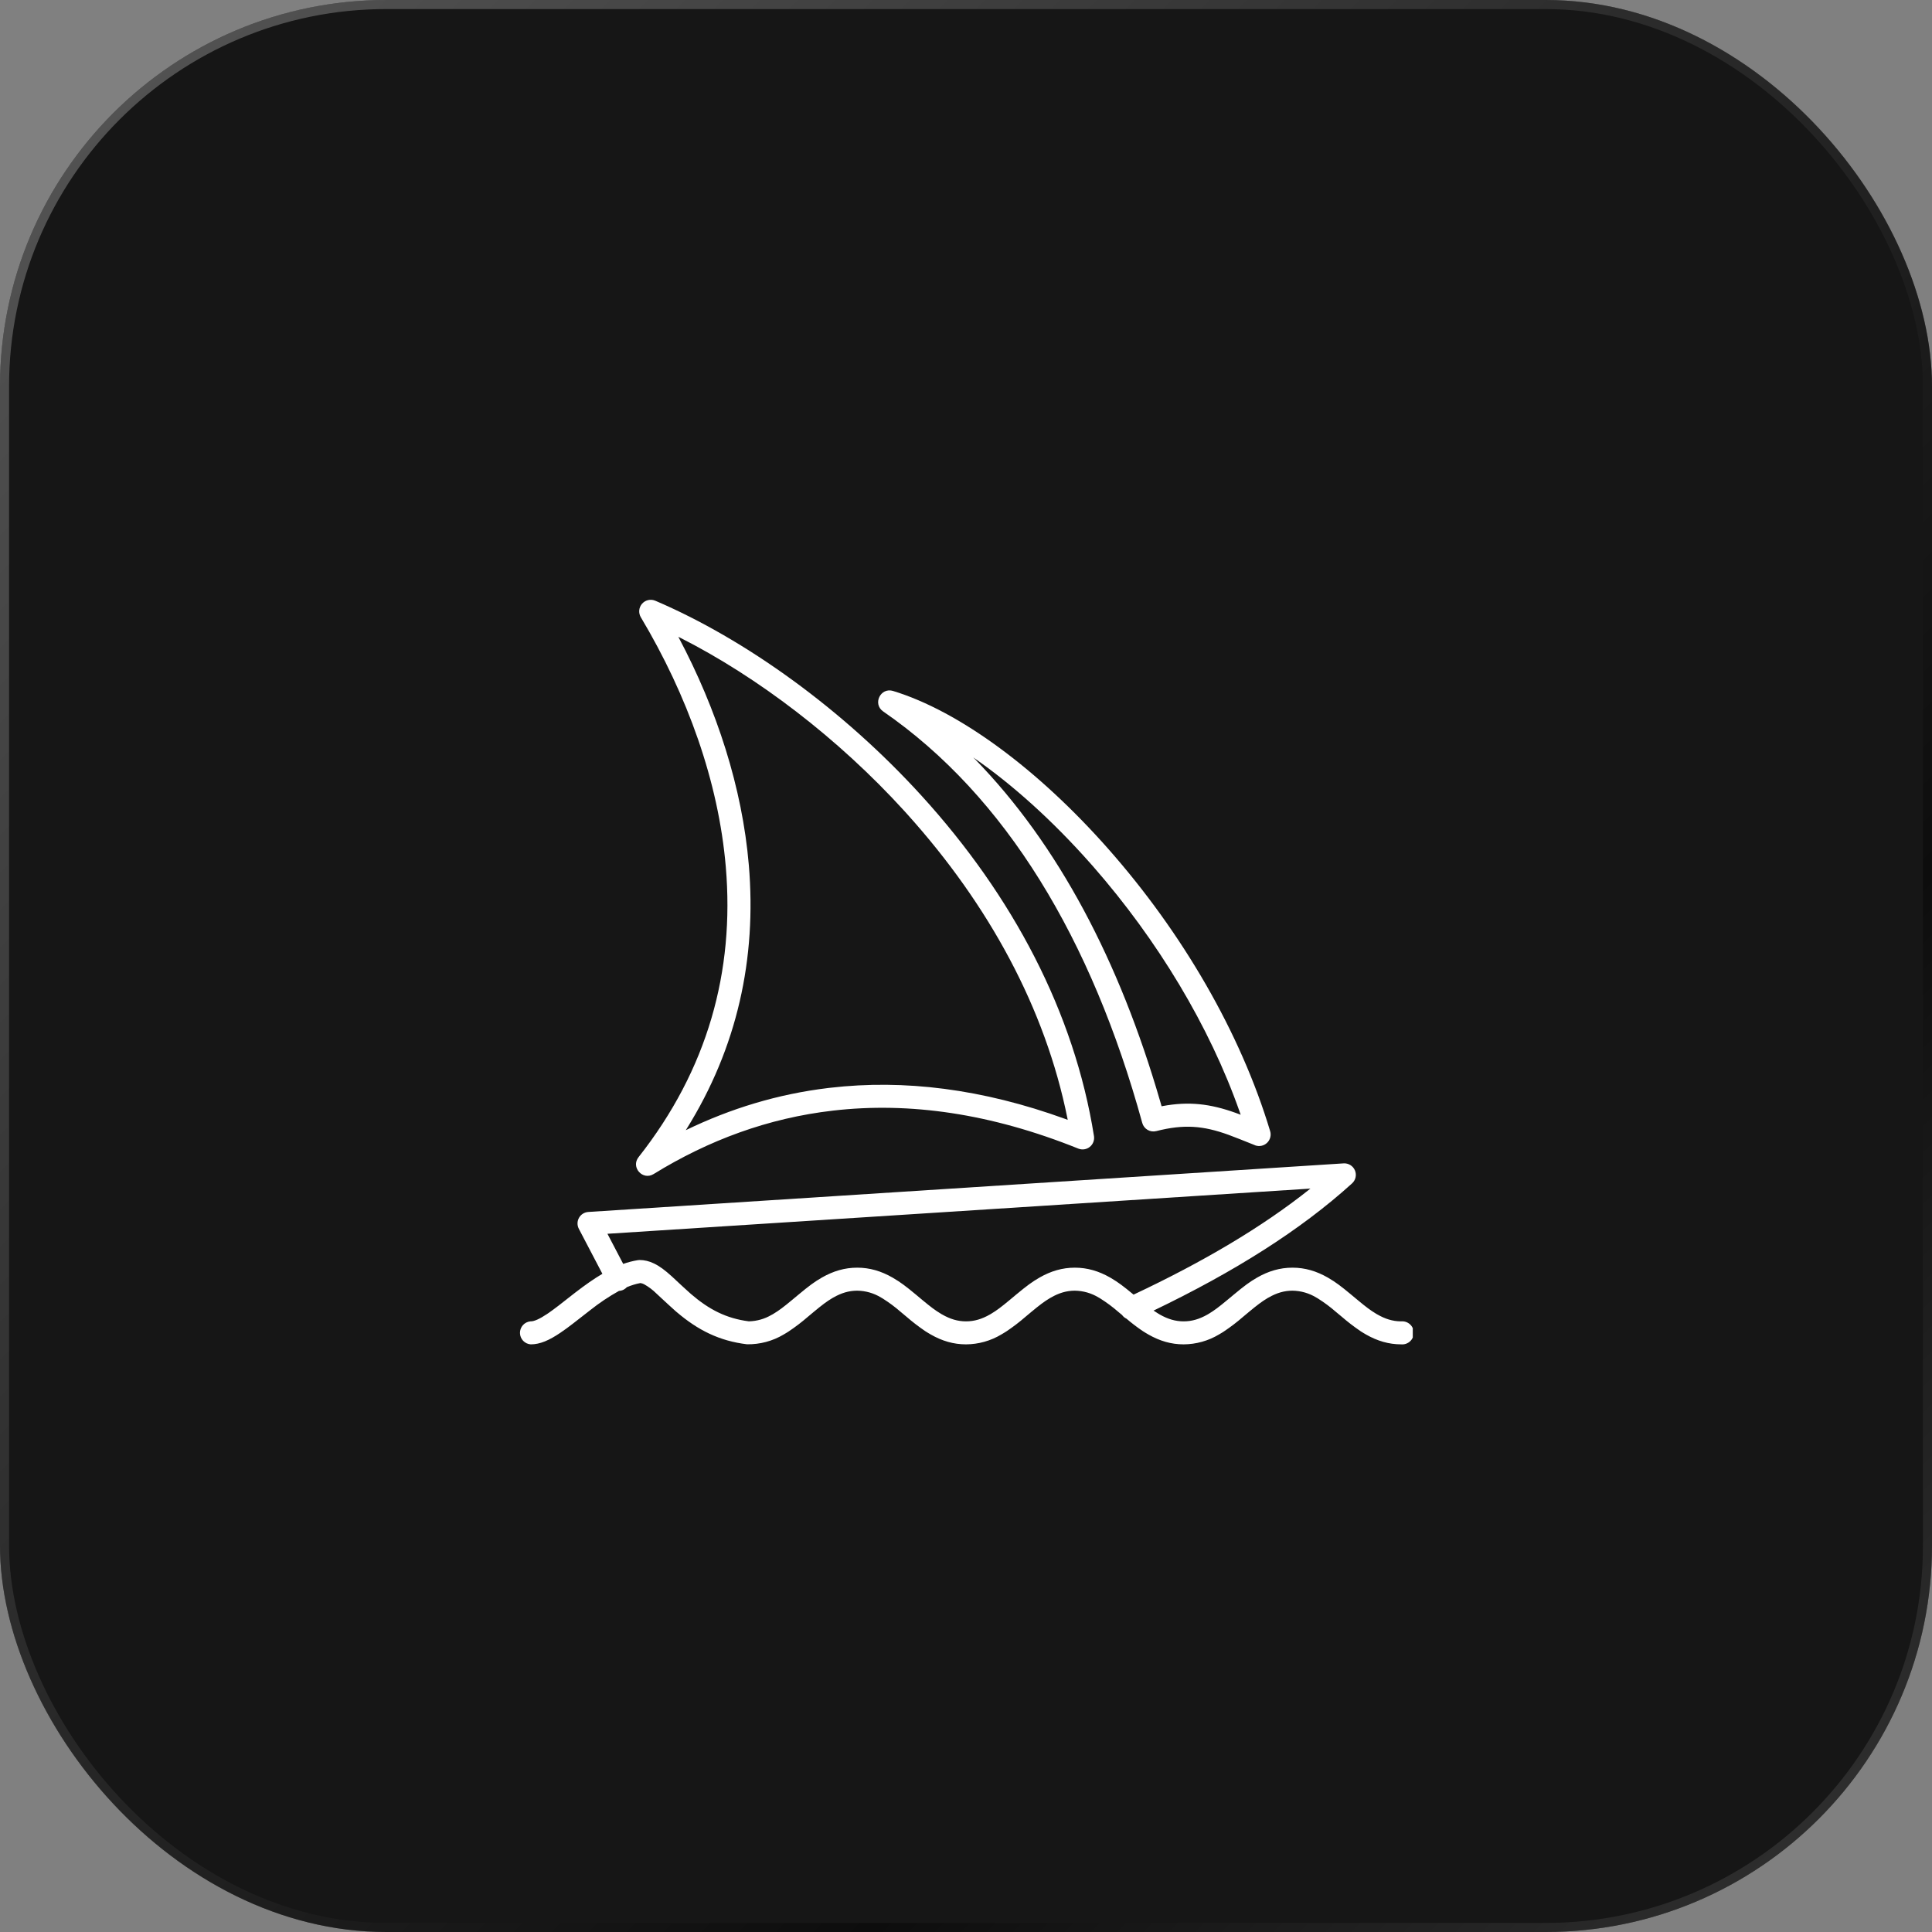
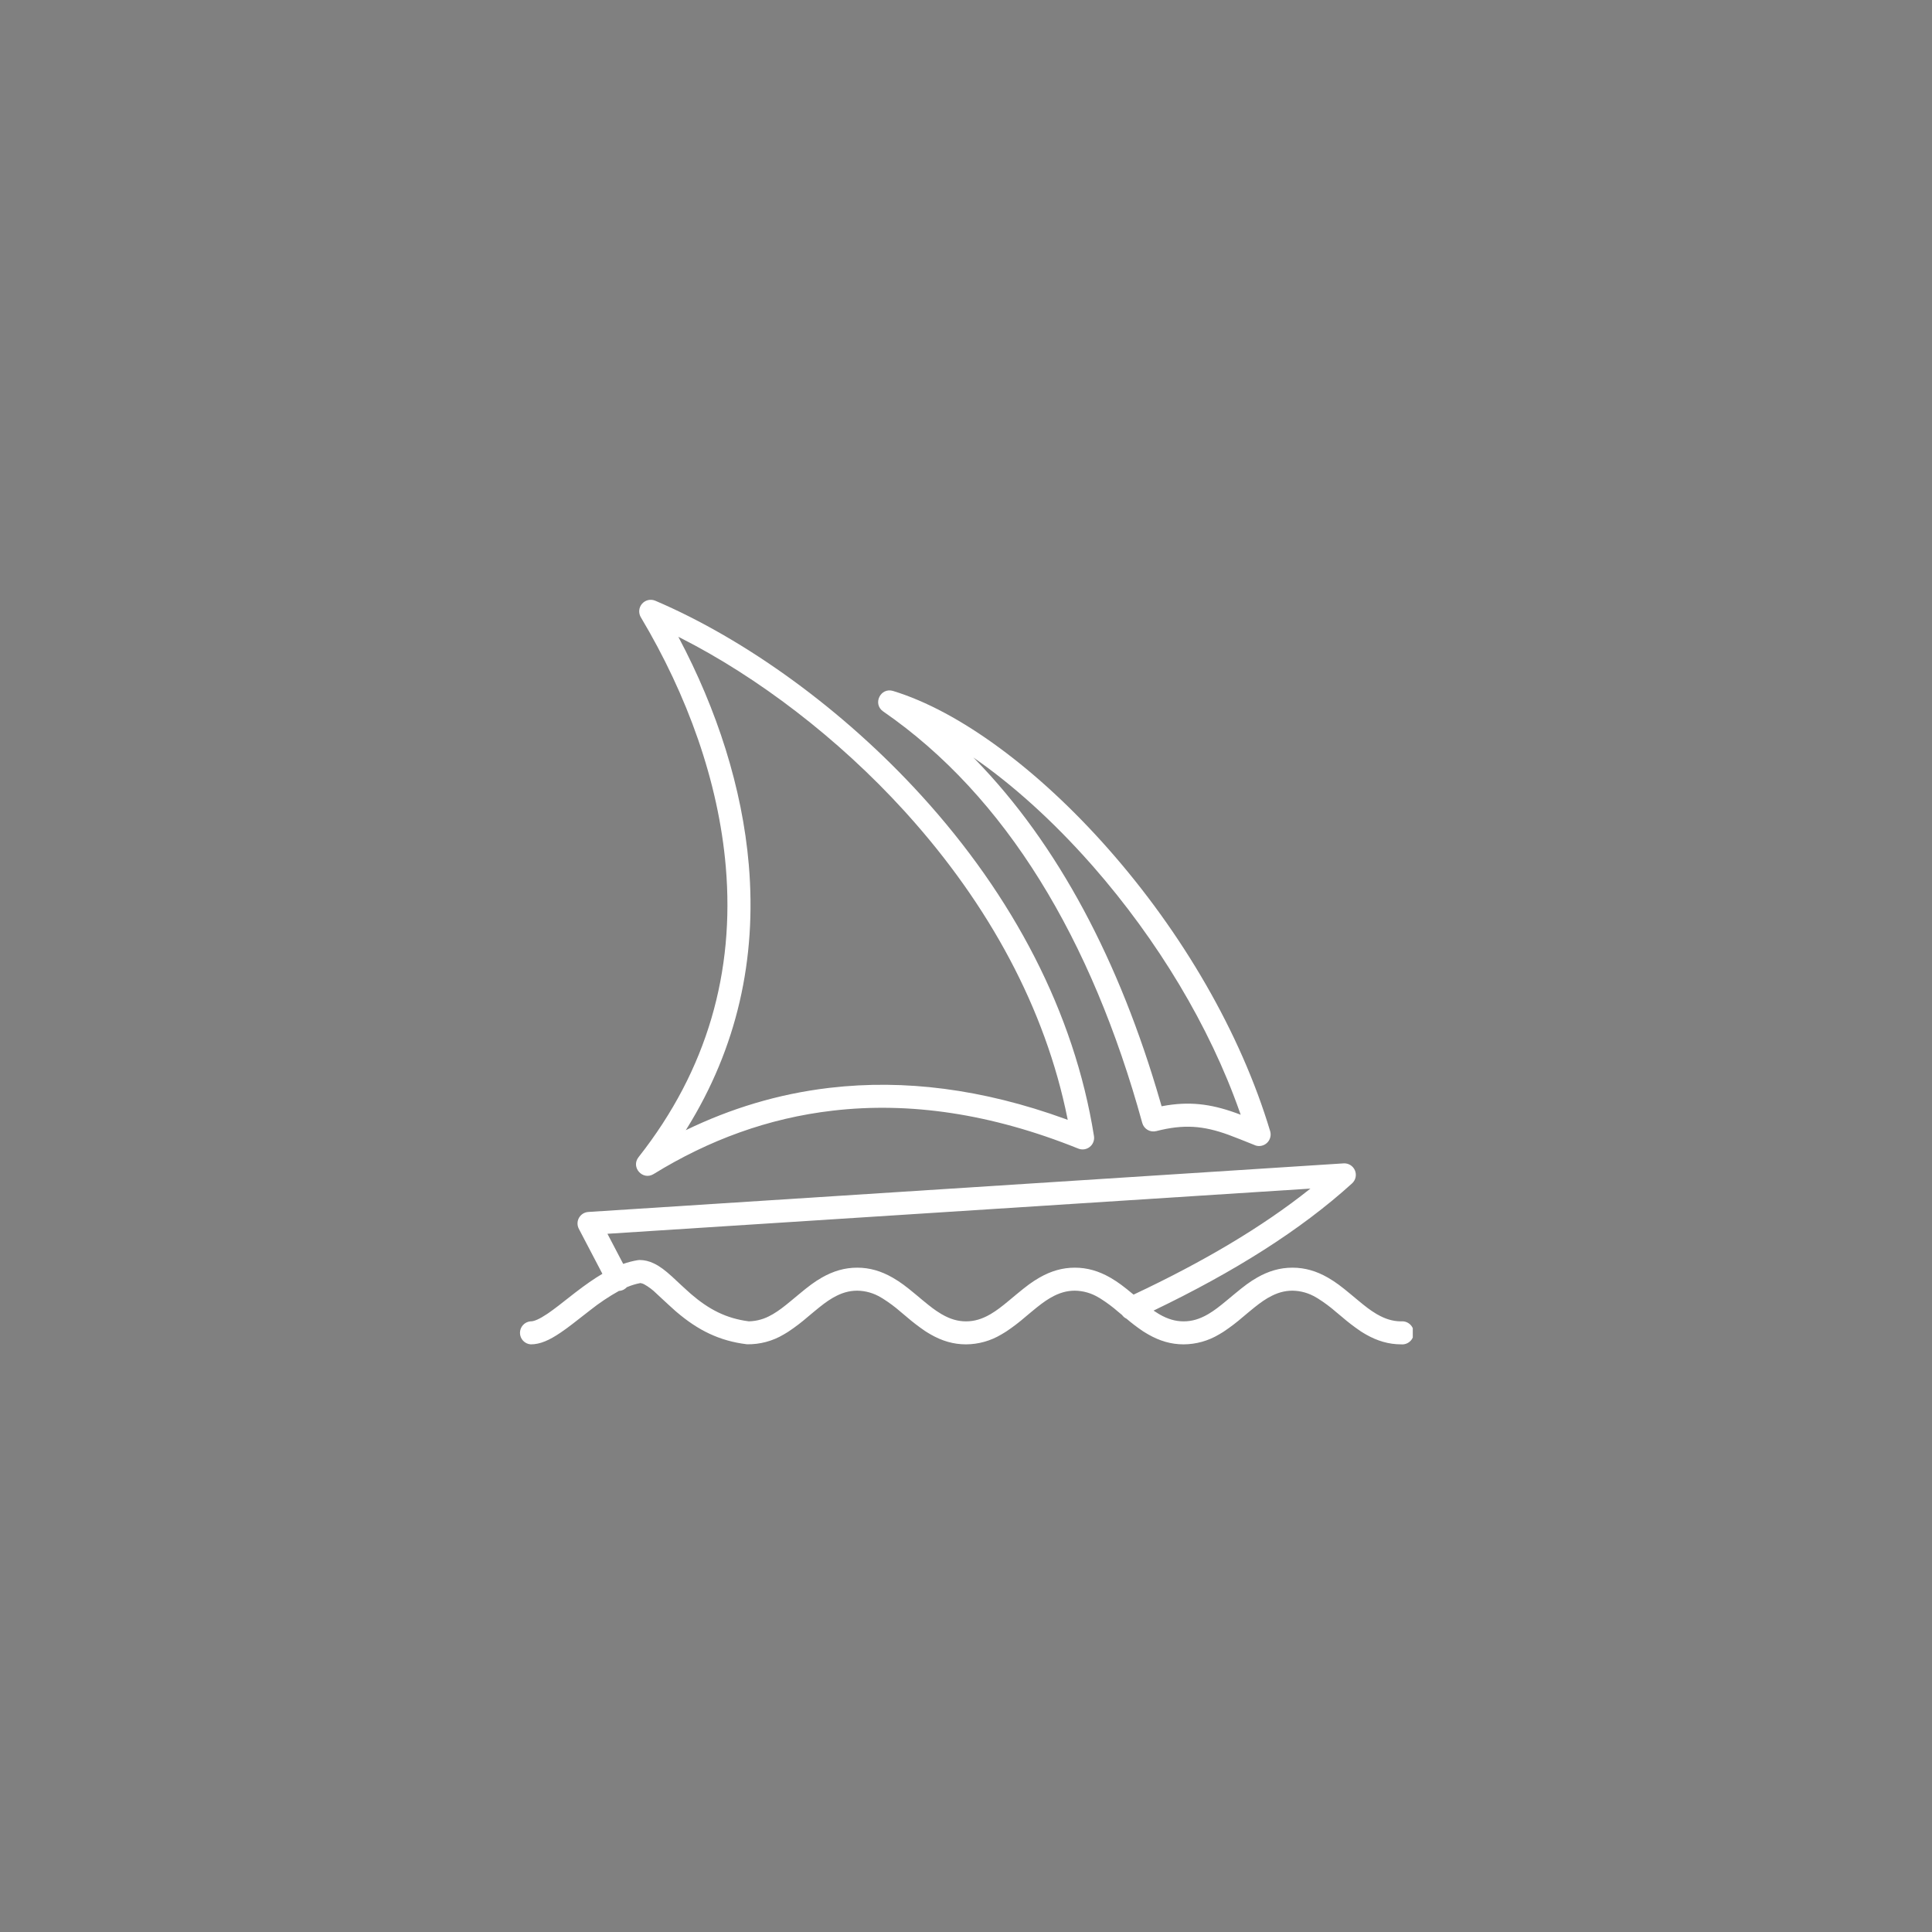
<svg xmlns="http://www.w3.org/2000/svg" width="160" height="160" viewBox="0 0 160 160" fill="none">
  <rect x="0" y="0" width="160" height="160" fill="#808080" stroke="none" />
-   <rect width="160" height="160" rx="32" fill="#161616" />
-   <rect x="0.375" y="0.375" width="159.25" height="159.25" rx="31.625" stroke="url(#paint0_linear_614_901)" stroke-opacity="0.4" stroke-width="0.75" />
  <g clip-path="url(#clip0_614_901)">
    <path fill-rule="evenodd" clip-rule="evenodd" d="M111.973 98.002C107.696 101.884 102.199 105.334 95.533 108.538C95.668 108.63 95.798 108.714 95.933 108.794L95.989 108.825L96.047 108.862C96.713 109.241 97.343 109.429 98.024 109.429C98.708 109.429 99.337 109.241 100.003 108.862L100.059 108.828L100.117 108.794C100.549 108.535 100.938 108.245 101.634 107.665L102.183 107.209C103.044 106.494 103.497 106.154 104.11 105.803C105.048 105.266 105.997 104.983 107.036 104.983C108.076 104.983 109.025 105.266 109.963 105.803L110.033 105.846C110.613 106.182 111.063 106.521 111.89 107.209L112.438 107.665C113.12 108.233 113.505 108.522 113.928 108.775L114.014 108.828L114.07 108.859C114.717 109.229 115.324 109.417 115.981 109.429H116.049C116.181 109.418 116.313 109.435 116.438 109.478C116.562 109.521 116.677 109.59 116.774 109.679C116.871 109.769 116.948 109.877 117.001 109.998C117.054 110.119 117.082 110.25 117.082 110.382C117.082 110.514 117.054 110.644 117.001 110.765C116.948 110.886 116.871 110.995 116.774 111.084C116.677 111.174 116.562 111.242 116.438 111.285C116.313 111.328 116.181 111.345 116.049 111.334C115.01 111.334 114.06 111.051 113.12 110.514C113.026 110.46 112.934 110.405 112.842 110.348L112.775 110.305L112.707 110.265L112.645 110.221C112.119 109.863 111.615 109.475 111.134 109.059L110.644 108.652C110.177 108.243 109.679 107.872 109.155 107.542L109.071 107.49L109.013 107.459C108.418 107.094 107.735 106.897 107.036 106.888C106.352 106.888 105.723 107.076 105.06 107.456L104.998 107.49L104.943 107.523C104.511 107.782 104.123 108.072 103.426 108.652L102.939 109.059C102.44 109.492 101.915 109.894 101.366 110.261L101.298 110.305L101.231 110.348L100.953 110.514C100.068 111.045 99.056 111.328 98.024 111.334C96.985 111.334 96.038 111.051 95.098 110.514C95.004 110.46 94.912 110.405 94.82 110.348L94.752 110.305L94.685 110.265L94.605 110.212C94.15 109.902 93.712 109.568 93.294 109.21C93.146 109.141 93.019 109.035 92.924 108.902L92.622 108.652C92.155 108.243 91.657 107.872 91.133 107.542L91.049 107.49L90.991 107.459C90.395 107.094 89.713 106.897 89.014 106.888C88.33 106.888 87.701 107.076 87.035 107.456L86.979 107.49L86.921 107.523C86.489 107.782 86.101 108.072 85.404 108.652L84.917 109.059C84.418 109.492 83.893 109.894 83.344 110.261L83.273 110.305L83.205 110.348L82.928 110.514C82.043 111.045 81.033 111.328 80.002 111.334C78.963 111.334 78.013 111.051 77.076 110.514C76.982 110.46 76.89 110.405 76.798 110.348L76.73 110.305L76.663 110.265L76.598 110.221C76.072 109.863 75.568 109.475 75.087 109.059L74.6 108.652C74.133 108.243 73.635 107.872 73.111 107.542L73.024 107.49L72.969 107.459C72.373 107.093 71.689 106.896 70.989 106.888C70.308 106.888 69.679 107.076 69.013 107.456L68.954 107.49L68.899 107.523C68.464 107.782 68.079 108.072 67.382 108.652L66.895 109.059C66.395 109.492 65.869 109.894 65.319 110.261L65.251 110.305L65.183 110.348L64.906 110.514C63.988 111.063 62.935 111.344 61.866 111.328C59.566 111.051 57.799 110.157 56.038 108.658L55.93 108.566C55.785 108.439 55.566 108.239 55.338 108.029L54.734 107.471L54.404 107.163L54.37 107.132C54.062 106.825 53.714 106.563 53.334 106.352C53.242 106.305 53.143 106.274 53.041 106.259H53.026C52.659 106.327 52.292 106.441 51.913 106.598C51.844 106.673 51.764 106.737 51.675 106.786L51.651 106.802C51.53 106.864 51.398 106.9 51.262 106.907C50.424 107.373 49.626 107.907 48.876 108.504L47.593 109.503L47.423 109.635C47.098 109.888 46.765 110.131 46.424 110.363C45.484 111.001 44.722 111.334 43.958 111.334C43.718 111.319 43.492 111.214 43.326 111.04C43.16 110.867 43.066 110.636 43.062 110.396C43.058 110.155 43.145 109.922 43.305 109.743C43.465 109.564 43.687 109.452 43.927 109.429H43.958C44.235 109.429 44.682 109.238 45.308 108.818L45.431 108.735C45.669 108.569 45.934 108.374 46.264 108.122L47.451 107.193L47.636 107.049C48.462 106.413 49.196 105.898 49.887 105.491L47.935 101.761C47.862 101.62 47.825 101.464 47.828 101.305C47.83 101.147 47.872 100.991 47.95 100.853C48.028 100.715 48.139 100.599 48.273 100.514C48.407 100.43 48.56 100.38 48.718 100.37L111.27 96.346C111.467 96.333 111.663 96.382 111.832 96.486C112 96.589 112.132 96.743 112.209 96.925C112.286 97.107 112.305 97.308 112.263 97.501C112.22 97.694 112.119 97.869 111.973 98.002ZM108.526 98.434L50.306 102.177L51.611 104.671C52.005 104.533 52.4 104.431 52.807 104.363C52.86 104.353 52.913 104.348 52.967 104.348C53.374 104.348 53.769 104.446 54.157 104.634C54.629 104.859 55.064 105.186 55.647 105.714L55.696 105.76L55.98 106.025L56.424 106.438L56.723 106.712C56.923 106.897 57.108 107.064 57.216 107.157C58.711 108.445 60.139 109.185 62.008 109.426H62.041C62.693 109.408 63.33 109.226 63.891 108.895L63.956 108.862L64.015 108.828L64.07 108.794C64.505 108.535 64.89 108.245 65.587 107.665L66.136 107.209C66.996 106.494 67.45 106.154 68.063 105.803C69.004 105.266 69.95 104.983 70.992 104.983C72.028 104.983 72.978 105.266 73.915 105.803L73.986 105.846C74.566 106.182 75.019 106.521 75.846 107.209L76.391 107.665C77.076 108.233 77.458 108.522 77.884 108.775L77.967 108.828L78.025 108.859C78.688 109.241 79.32 109.429 80.002 109.429C80.686 109.429 81.315 109.241 81.978 108.862L82.037 108.828L82.092 108.794C82.527 108.535 82.916 108.245 83.612 107.665L84.158 107.209C85.022 106.494 85.475 106.154 86.088 105.803C87.026 105.266 87.975 104.983 89.014 104.983C90.053 104.983 91 105.266 91.941 105.803L92.018 105.849C92.594 106.185 93.047 106.527 93.877 107.215C99.633 104.508 104.508 101.631 108.461 98.483L108.526 98.434ZM54.265 49.748C61.727 52.936 69.796 58.736 76.302 65.88C83.887 74.205 88.971 83.85 90.599 94.089C90.625 94.256 90.606 94.426 90.544 94.583C90.483 94.74 90.381 94.877 90.25 94.982C90.118 95.087 89.961 95.155 89.794 95.18C89.628 95.204 89.458 95.184 89.301 95.122C82.061 92.209 75.303 91.243 68.982 91.977C63.62 92.594 58.693 94.419 54.133 97.228C53.226 97.789 52.221 96.667 52.884 95.828C58.607 88.567 60.842 80.442 60.108 71.797C59.507 64.73 56.929 57.583 53.066 51.111C52.965 50.938 52.921 50.737 52.94 50.537C52.959 50.338 53.041 50.149 53.173 49.998C53.305 49.848 53.482 49.742 53.677 49.697C53.873 49.652 54.077 49.67 54.262 49.748H54.265ZM73.959 57.222C79.441 58.896 85.959 63.703 91.786 70.305C97.904 77.236 102.738 85.518 105.19 93.682C105.24 93.851 105.242 94.031 105.196 94.201C105.15 94.371 105.058 94.526 104.93 94.647C104.802 94.768 104.643 94.852 104.471 94.888C104.298 94.925 104.119 94.913 103.953 94.854L103.885 94.823L102.695 94.348C102.398 94.229 102.099 94.114 101.798 94.003L101.749 93.984C99.652 93.223 98.052 93.087 95.755 93.673C95.512 93.734 95.255 93.699 95.039 93.573C94.823 93.447 94.665 93.242 94.598 93.001C90.417 77.797 83.31 65.935 73.141 58.918C72.244 58.298 72.919 56.904 73.962 57.222H73.959ZM56.177 52.739L56.202 52.785C59.371 58.767 61.468 65.214 62.014 71.633C62.67 79.382 61.058 86.76 56.855 93.5L56.794 93.596L56.803 93.593C60.497 91.802 64.419 90.605 68.597 90.103L68.766 90.084C74.874 89.375 81.355 90.174 88.219 92.665L88.422 92.742L88.401 92.622C86.572 83.526 81.901 74.933 75.112 67.403L74.896 67.163C69.392 61.119 62.735 56.063 56.353 52.825L56.177 52.739ZM80.597 62.723L80.745 62.871C87.642 69.947 92.724 79.616 96.081 91.21L96.199 91.617L96.266 91.604C98.456 91.194 100.225 91.41 102.319 92.159L102.402 92.19L102.606 92.264L102.748 92.32L102.67 92.094C100.17 84.981 95.862 77.849 90.534 71.763L90.356 71.562C87.211 68.001 83.871 64.989 80.643 62.757L80.597 62.723Z" fill="white" />
  </g>
  <defs>
    <linearGradient id="paint0_linear_614_901" x1="0" y1="0" x2="160" y2="160" gradientUnits="userSpaceOnUse">
      <stop stop-color="#BBBBBB" />
      <stop offset="0.725" />
      <stop offset="1" stop-color="#666666" />
    </linearGradient>
    <clipPath id="clip0_614_901">
      <rect width="74" height="74" fill="white" transform="translate(43 43.5)" />
    </clipPath>
  </defs>
</svg>